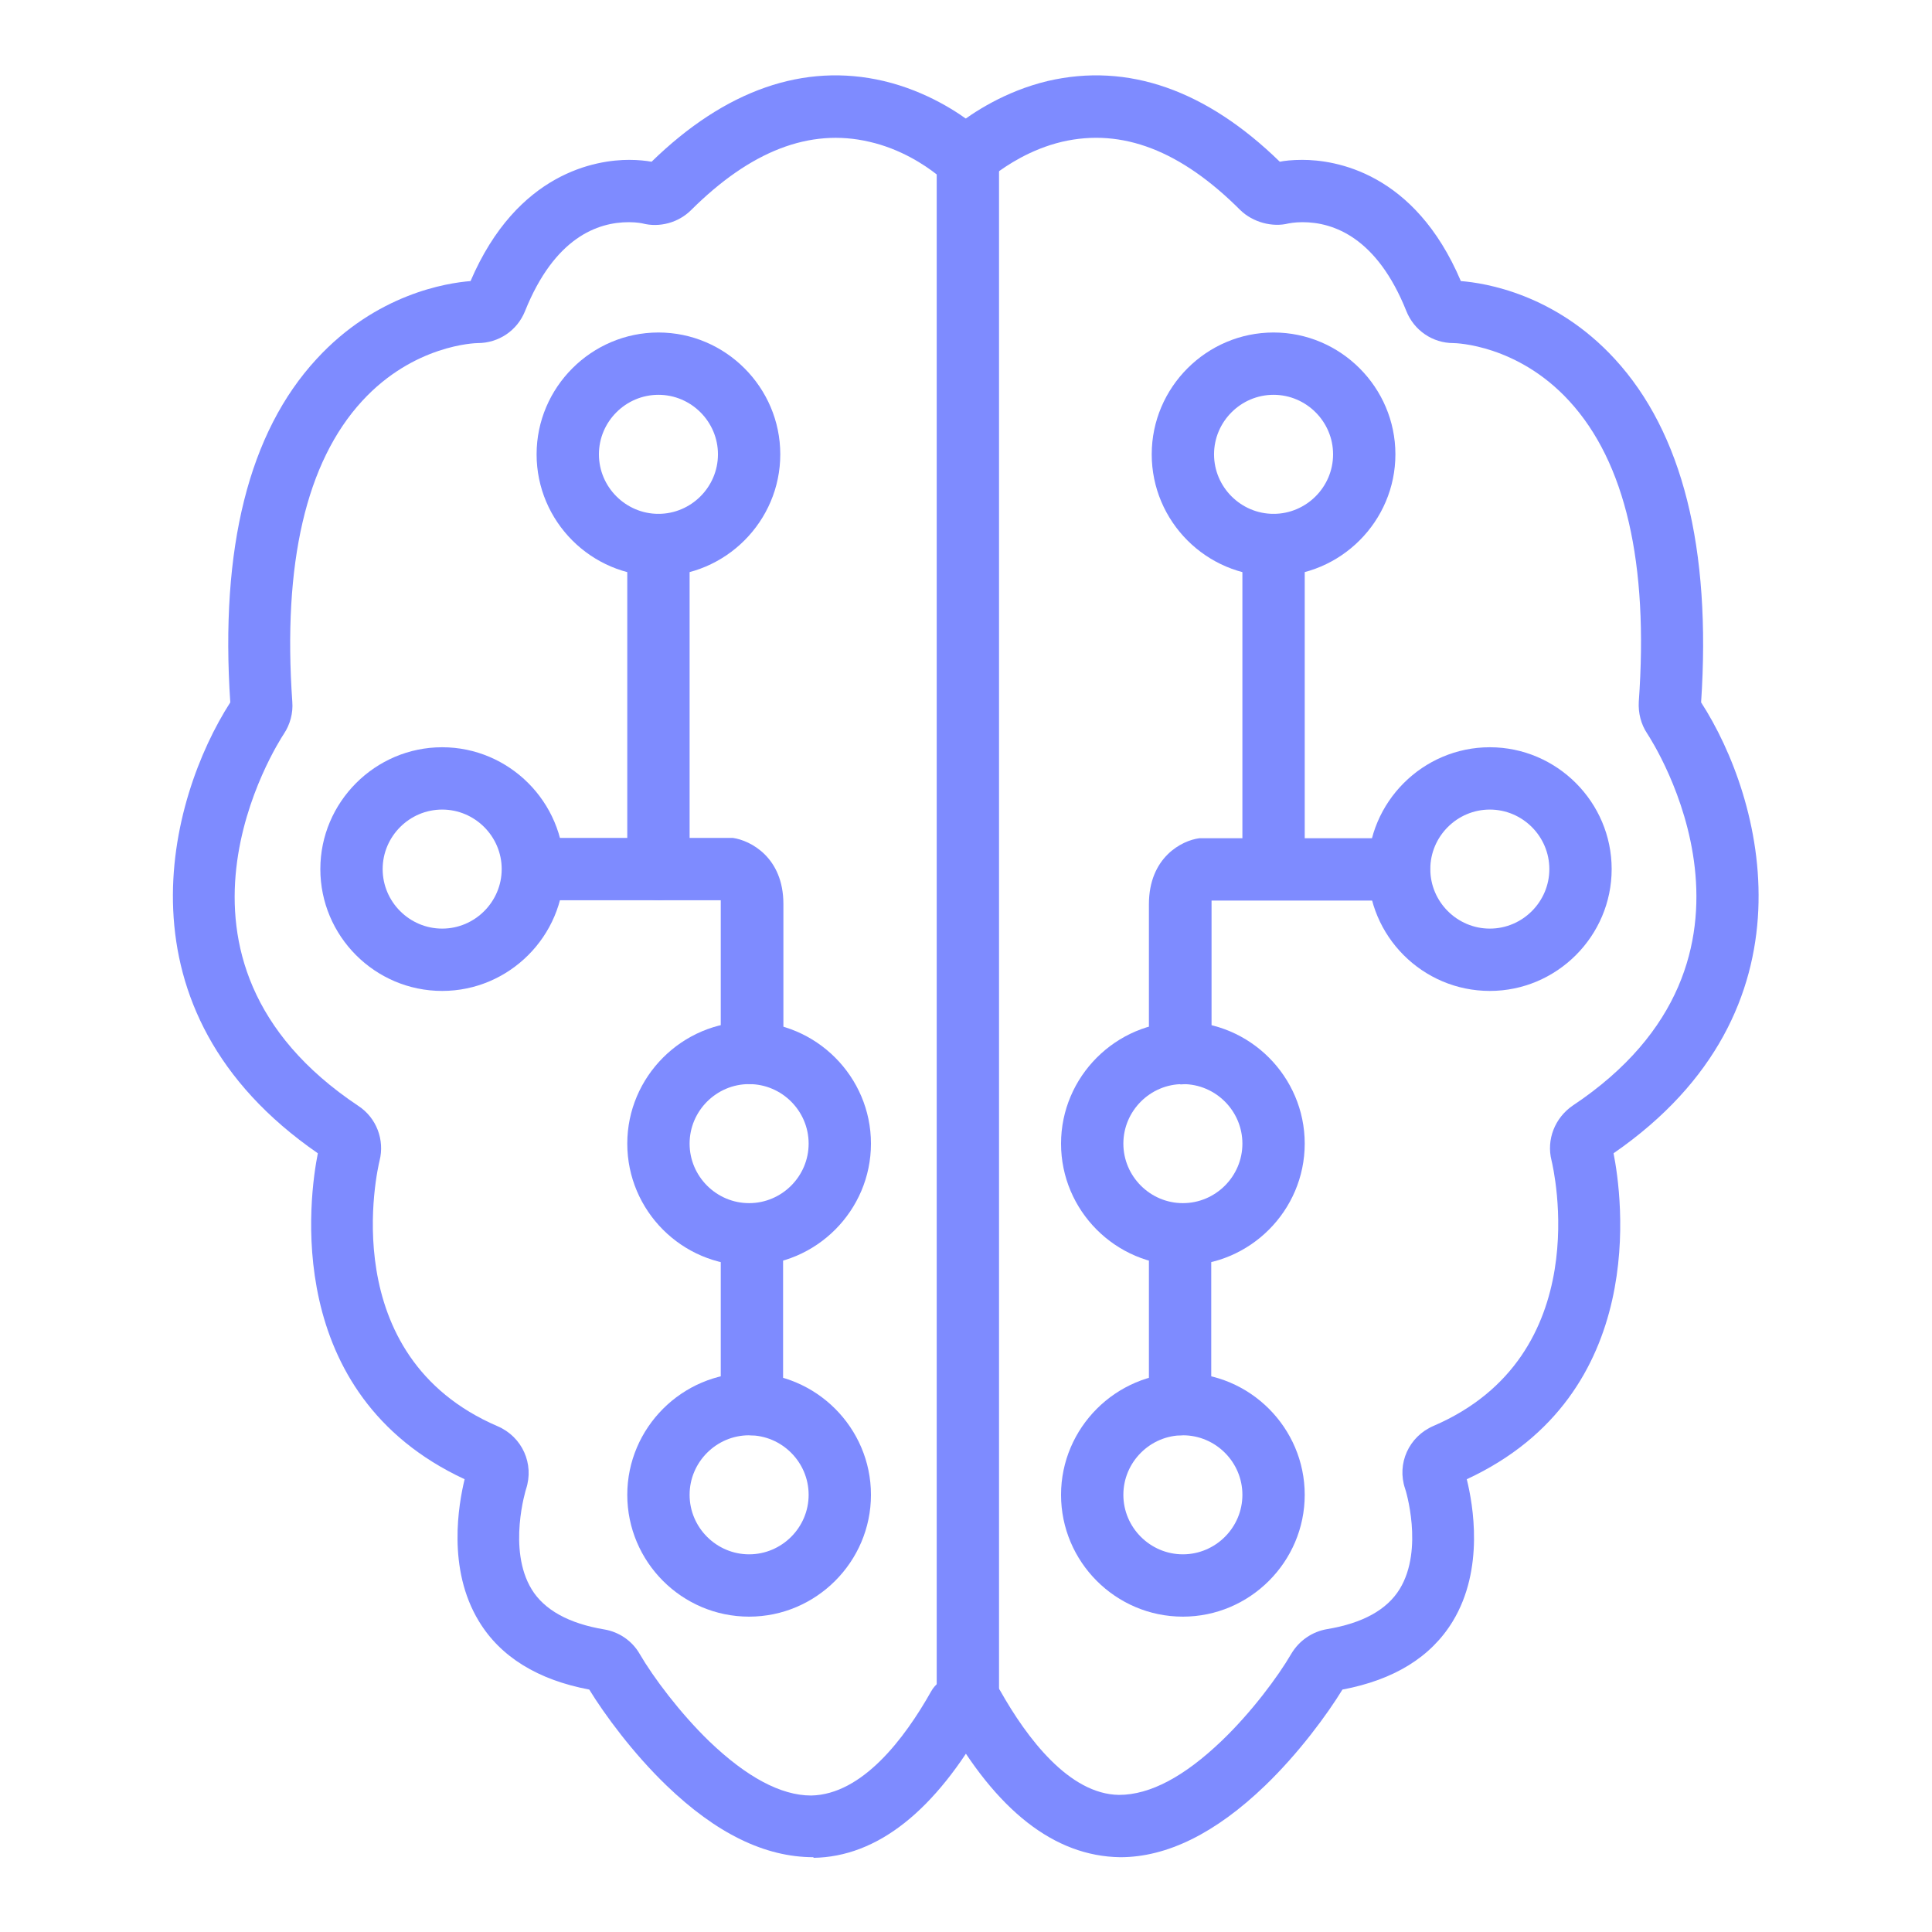
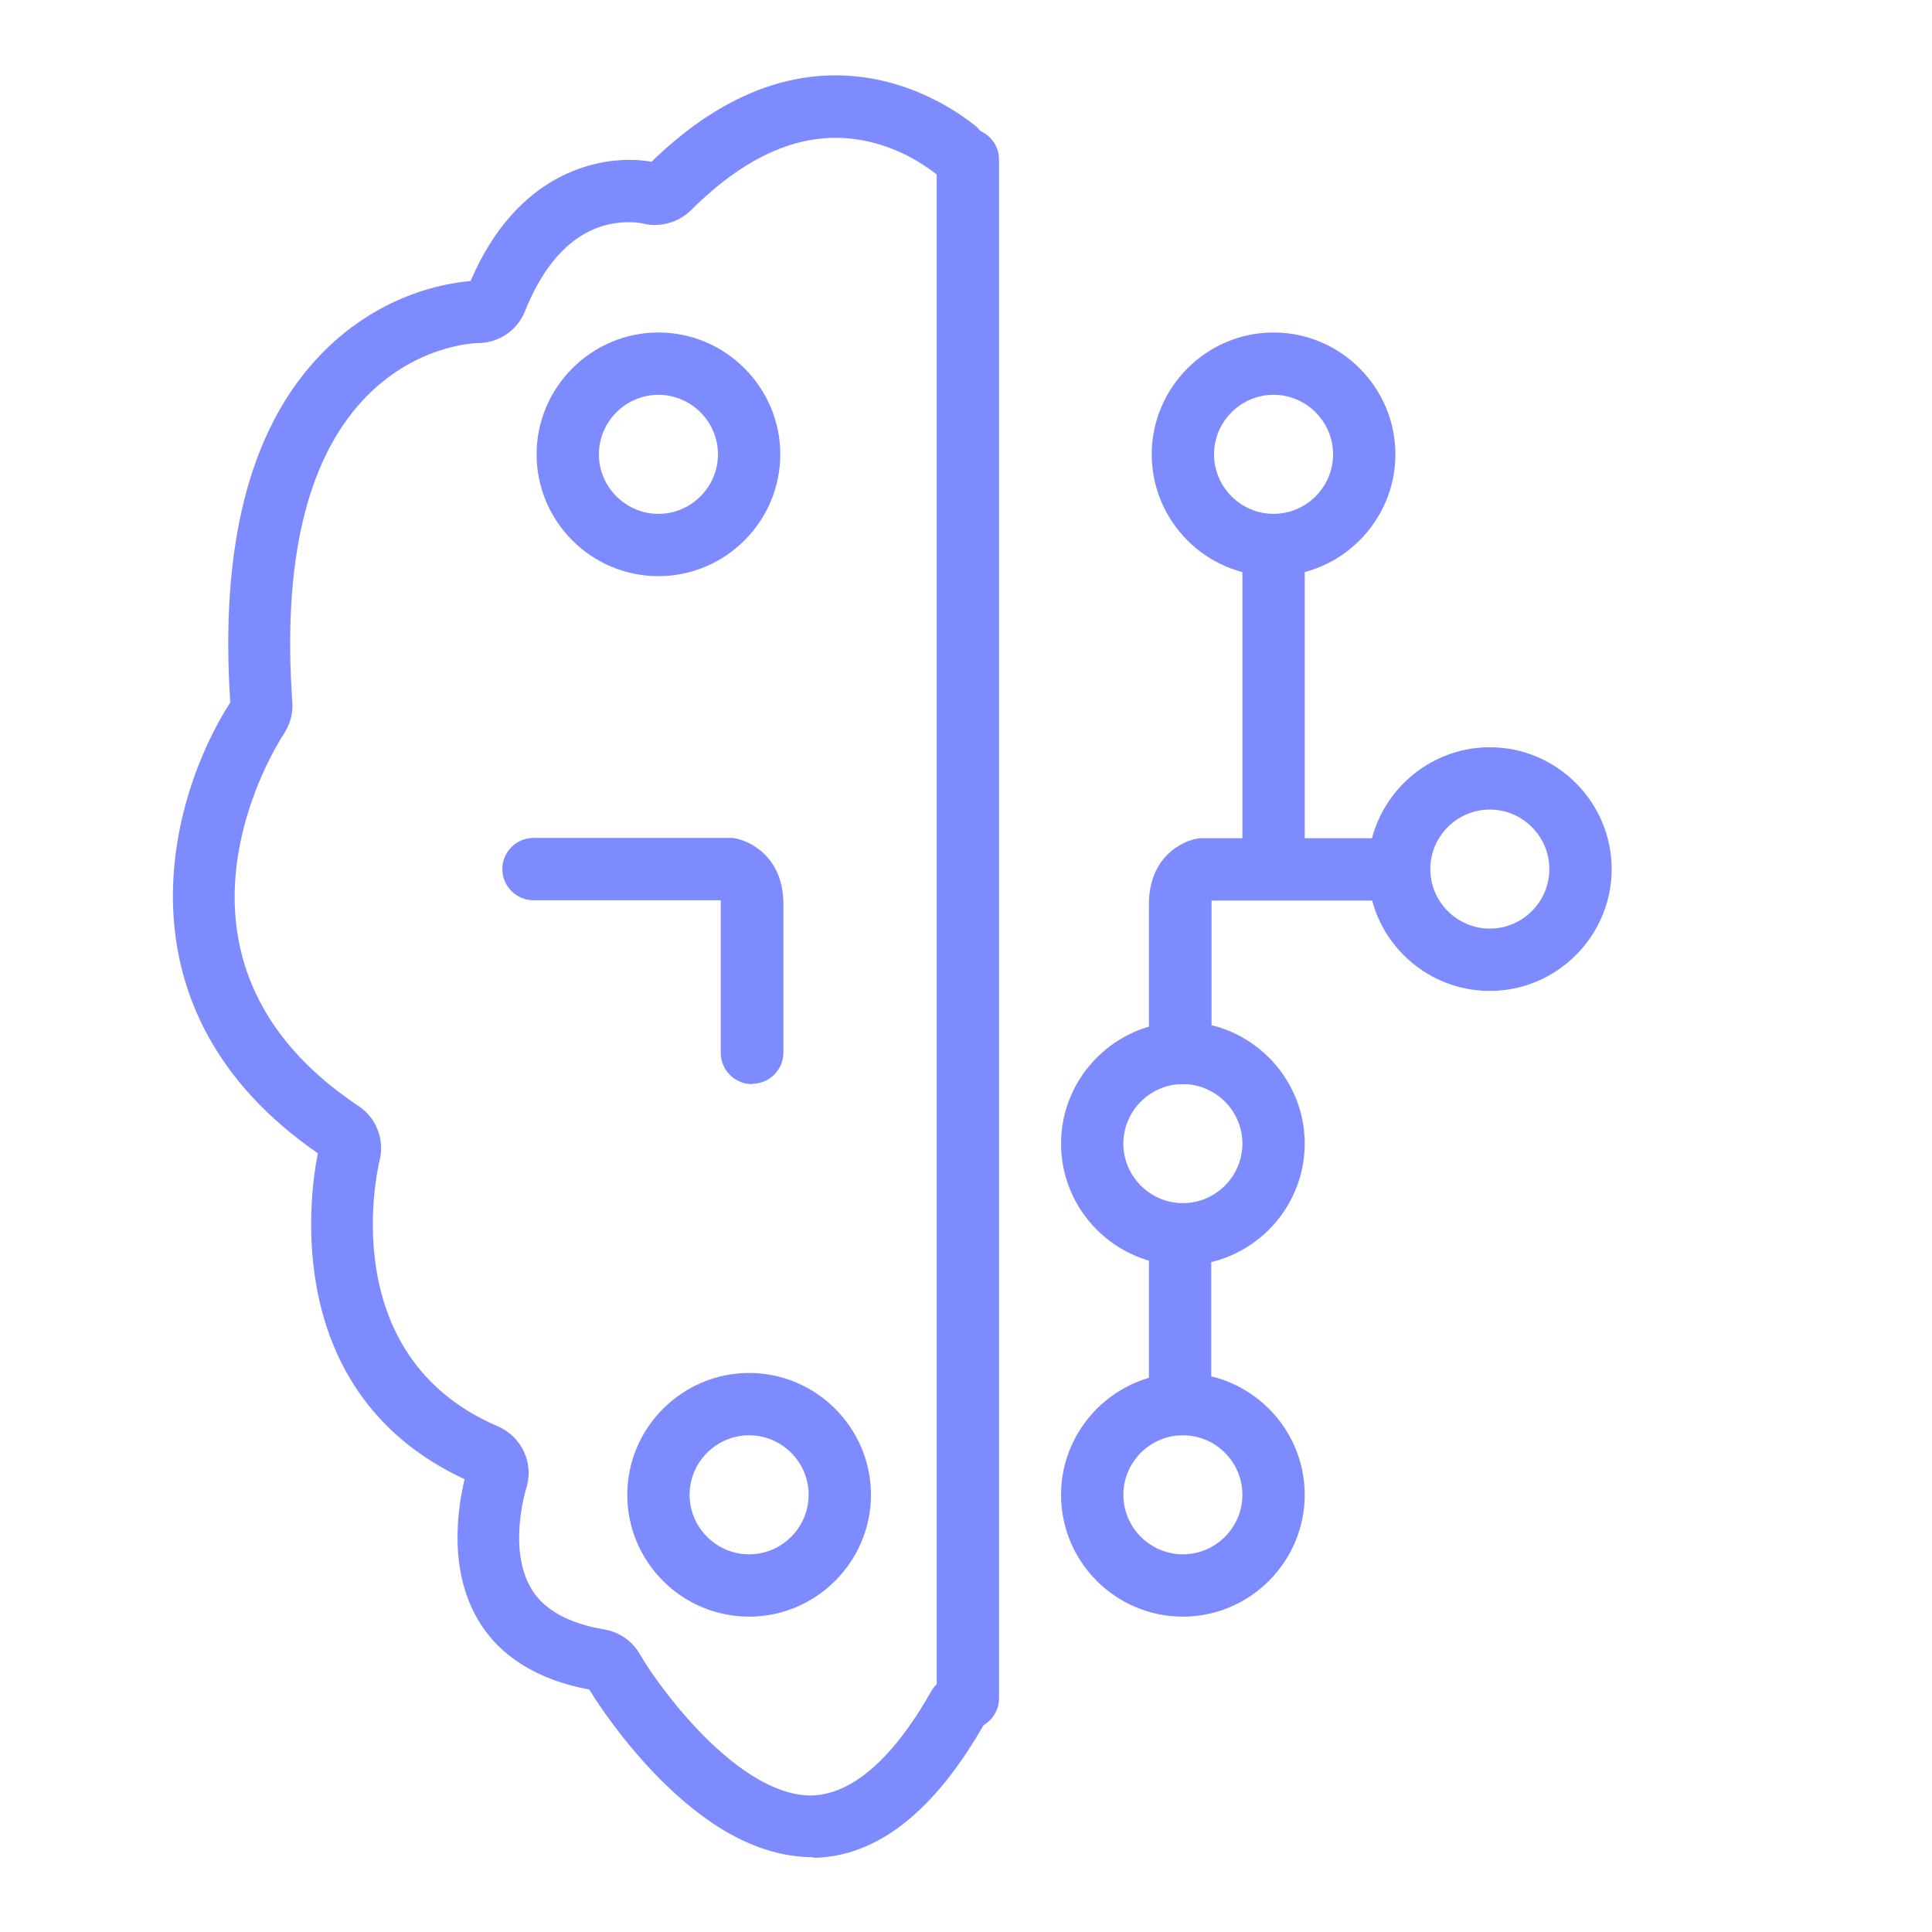
<svg xmlns="http://www.w3.org/2000/svg" id="Layer_1" viewBox="0 0 62 62">
  <defs>
    <style>.cls-1{fill:#7e8bff;}</style>
  </defs>
-   <path class="cls-1" d="M35.95,59.6c-2.12-.03-3.98-1.5-5.59-4.36-.27-.48-.1-1.09.38-1.36.48-.27,1.09-.1,1.36.38.85,1.51,2.21,3.32,3.81,3.34h0c1,0,2.1-.59,3.3-1.74.94-.9,1.8-2.05,2.23-2.79.25-.42.67-.71,1.15-.79,1.14-.19,1.92-.62,2.33-1.29.78-1.28.18-3.21.17-3.22-.27-.8.12-1.67.91-2.01,5.26-2.26,3.85-8.27,3.79-8.52-.17-.67.11-1.37.68-1.76,7.07-4.71,2.58-11.65,2.39-11.94-.2-.3-.29-.66-.27-1.02.32-4.45-.43-7.69-2.23-9.65-1.66-1.81-3.64-1.86-3.72-1.86-.66,0-1.26-.4-1.51-1.03-.94-2.35-2.33-2.85-3.33-2.85-.27,0-.44.04-.45.04-.51.13-1.14-.03-1.55-.43-1.9-1.9-3.78-2.64-5.72-2.19-1.01.24-1.78.76-2.15,1.04-.43.34-1.06.26-1.4-.17-.34-.43-.26-1.06.17-1.4.5-.39,1.54-1.09,2.92-1.42,2.58-.6,5.09.29,7.45,2.59.14-.03.4-.06.72-.06,1.04,0,3.6.38,5.09,3.89.77.06,3.02.41,4.94,2.5,2.17,2.36,3.1,6.07,2.77,11.02,1.99,3.08,3.84,9.88-2.81,14.47.27,1.36,1.18,7.73-4.71,10.46.2.81.57,2.88-.45,4.56-.7,1.15-1.89,1.88-3.54,2.19-.49.8-1.4,2.04-2.48,3.08-1.59,1.53-3.15,2.3-4.65,2.3ZM47,47.14s0,0,0,0c0,0,0,0,0,0ZM51.74,36.75s0,0,0,0c0,0,0,0,0,0ZM46.66,8.99h0,0Z" />
  <path class="cls-1" d="M40.87,18.49c-2.16,0-3.91-1.76-3.91-3.91s1.76-3.91,3.91-3.91,3.91,1.76,3.91,3.91-1.76,3.91-3.91,3.91ZM40.87,12.67c-1.05,0-1.91.86-1.91,1.91s.86,1.91,1.91,1.91,1.91-.86,1.91-1.91-.86-1.91-1.91-1.91Z" />
  <path class="cls-1" d="M47.81,31.8c-2.16,0-3.91-1.76-3.91-3.91s1.76-3.91,3.91-3.91,3.91,1.76,3.91,3.91-1.76,3.91-3.91,3.91ZM47.81,25.98c-1.05,0-1.91.86-1.91,1.91s.86,1.91,1.91,1.91,1.91-.86,1.91-1.91-.86-1.91-1.91-1.91Z" />
  <path class="cls-1" d="M37.96,51.88c-2.16,0-3.91-1.76-3.91-3.91s1.76-3.91,3.91-3.91,3.91,1.76,3.91,3.91-1.76,3.91-3.91,3.91ZM37.96,46.06c-1.05,0-1.91.86-1.91,1.91s.86,1.91,1.91,1.91,1.91-.86,1.91-1.91-.86-1.91-1.91-1.91Z" />
  <path class="cls-1" d="M40.87,28.89c-.55,0-1-.45-1-1v-10.4c0-.55.45-1,1-1s1,.45,1,1v10.4c0,.55-.45,1-1,1Z" />
  <path class="cls-1" d="M37.87,46.06c-.55,0-1-.45-1-1v-5.44c0-.55.45-1,1-1s1,.45,1,1v5.44c0,.55-.45,1-1,1Z" />
  <path class="cls-1" d="M37.87,34.79c-.55,0-1-.45-1-1v-4.77c0-1.51,1.06-2.05,1.62-2.12.04,0,.09,0,.13,0h6.27c.55,0,1,.45,1,1s-.45,1-1,1h-6.01s0,.08,0,.13v4.77c0,.55-.45,1-1,1Z" />
  <path class="cls-1" d="M37.96,40.61c-2.16,0-3.91-1.76-3.91-3.91s1.76-3.91,3.91-3.91,3.91,1.76,3.91,3.91-1.76,3.91-3.91,3.91ZM37.96,34.79c-1.05,0-1.91.86-1.91,1.91s.86,1.91,1.91,1.91,1.91-.86,1.91-1.91-.86-1.91-1.91-1.91Z" />
  <path class="cls-1" d="M31.06,55.51c-.55,0-1-.45-1-1V5.12c0-.55.45-1,1-1s1,.45,1,1v49.38c0,.55-.45,1-1,1Z" />
  <path class="cls-1" d="M26.11,59.6c-1.57,0-3.13-.77-4.72-2.3-1.08-1.04-1.99-2.28-2.48-3.08-1.65-.31-2.85-1.05-3.54-2.19-1.03-1.69-.65-3.77-.46-4.56-5.89-2.74-4.98-9.11-4.71-10.46-6.65-4.59-4.79-11.39-2.81-14.47-.33-4.95.59-8.66,2.77-11.02,1.92-2.09,4.18-2.44,4.94-2.5,1.5-3.5,4.05-3.89,5.09-3.89.3,0,.55.03.72.06,2.36-2.3,4.89-3.19,7.45-2.59,1.39.33,2.43,1.03,2.92,1.42.44.34.51.97.17,1.4-.34.44-.97.51-1.4.17-.37-.29-1.14-.81-2.15-1.04-1.92-.45-3.82.3-5.72,2.19-.41.41-1.02.57-1.56.43,0,0-.17-.04-.44-.04-1,0-2.38.49-3.33,2.85-.25.63-.85,1.03-1.52,1.03-.07,0-2.05.05-3.71,1.86-1.8,1.96-2.55,5.21-2.24,9.65.03.36-.07.73-.27,1.03-.19.29-4.68,7.23,2.39,11.94.58.38.85,1.09.68,1.76-.06.25-1.47,6.26,3.79,8.52.79.34,1.18,1.21.91,2.02,0,0-.6,1.93.18,3.21.4.66,1.19,1.1,2.33,1.29.48.08.9.37,1.14.79.43.74,1.29,1.89,2.23,2.8,1.2,1.15,2.3,1.74,3.27,1.74,1.64-.03,3-1.83,3.85-3.34.27-.48.88-.65,1.36-.38.48.27.65.88.38,1.36-1.61,2.86-3.47,4.33-5.52,4.36h0ZM15,47.15h0s0,0,0,0ZM10.26,36.75s0,0,0,0c0,0,0,0,0,0ZM15.33,8.99h0,0Z" />
  <path class="cls-1" d="M21.13,18.49c-2.16,0-3.91-1.76-3.91-3.91s1.76-3.91,3.91-3.91,3.91,1.76,3.91,3.91-1.76,3.91-3.91,3.91ZM21.13,12.67c-1.05,0-1.91.86-1.91,1.91s.86,1.91,1.91,1.91,1.91-.86,1.91-1.91-.86-1.91-1.91-1.91Z" />
-   <path class="cls-1" d="M14.19,31.8c-2.16,0-3.91-1.76-3.91-3.91s1.76-3.91,3.91-3.91,3.91,1.76,3.91,3.91-1.76,3.91-3.91,3.91ZM14.19,25.98c-1.05,0-1.91.86-1.91,1.91s.86,1.91,1.91,1.91,1.91-.86,1.91-1.91-.86-1.91-1.91-1.91Z" />
  <path class="cls-1" d="M24.04,51.88c-2.16,0-3.91-1.76-3.91-3.91s1.76-3.91,3.91-3.91,3.91,1.76,3.91,3.91-1.76,3.91-3.91,3.91ZM24.04,46.06c-1.05,0-1.91.86-1.91,1.91s.86,1.91,1.91,1.91,1.91-.86,1.91-1.91-.86-1.91-1.91-1.91Z" />
-   <path class="cls-1" d="M21.13,28.89c-.55,0-1-.45-1-1v-10.4c0-.55.45-1,1-1s1,.45,1,1v10.4c0,.55-.45,1-1,1Z" />
-   <path class="cls-1" d="M24.13,46.06c-.55,0-1-.45-1-1v-5.44c0-.55.45-1,1-1s1,.45,1,1v5.44c0,.55-.45,1-1,1Z" />
  <path class="cls-1" d="M24.13,34.79c-.55,0-1-.45-1-1v-4.77c0-.06,0-.1,0-.13h-6.01c-.55,0-1-.45-1-1s.45-1,1-1h6.27s.09,0,.13,0c.56.08,1.62.62,1.62,2.12v4.77c0,.55-.45,1-1,1Z" />
-   <path class="cls-1" d="M24.04,40.61c-2.16,0-3.91-1.76-3.91-3.91s1.76-3.91,3.91-3.91,3.91,1.76,3.91,3.91-1.76,3.91-3.91,3.91ZM24.04,34.79c-1.05,0-1.91.86-1.91,1.91s.86,1.91,1.91,1.91,1.91-.86,1.91-1.91-.86-1.91-1.91-1.91Z" />
</svg>